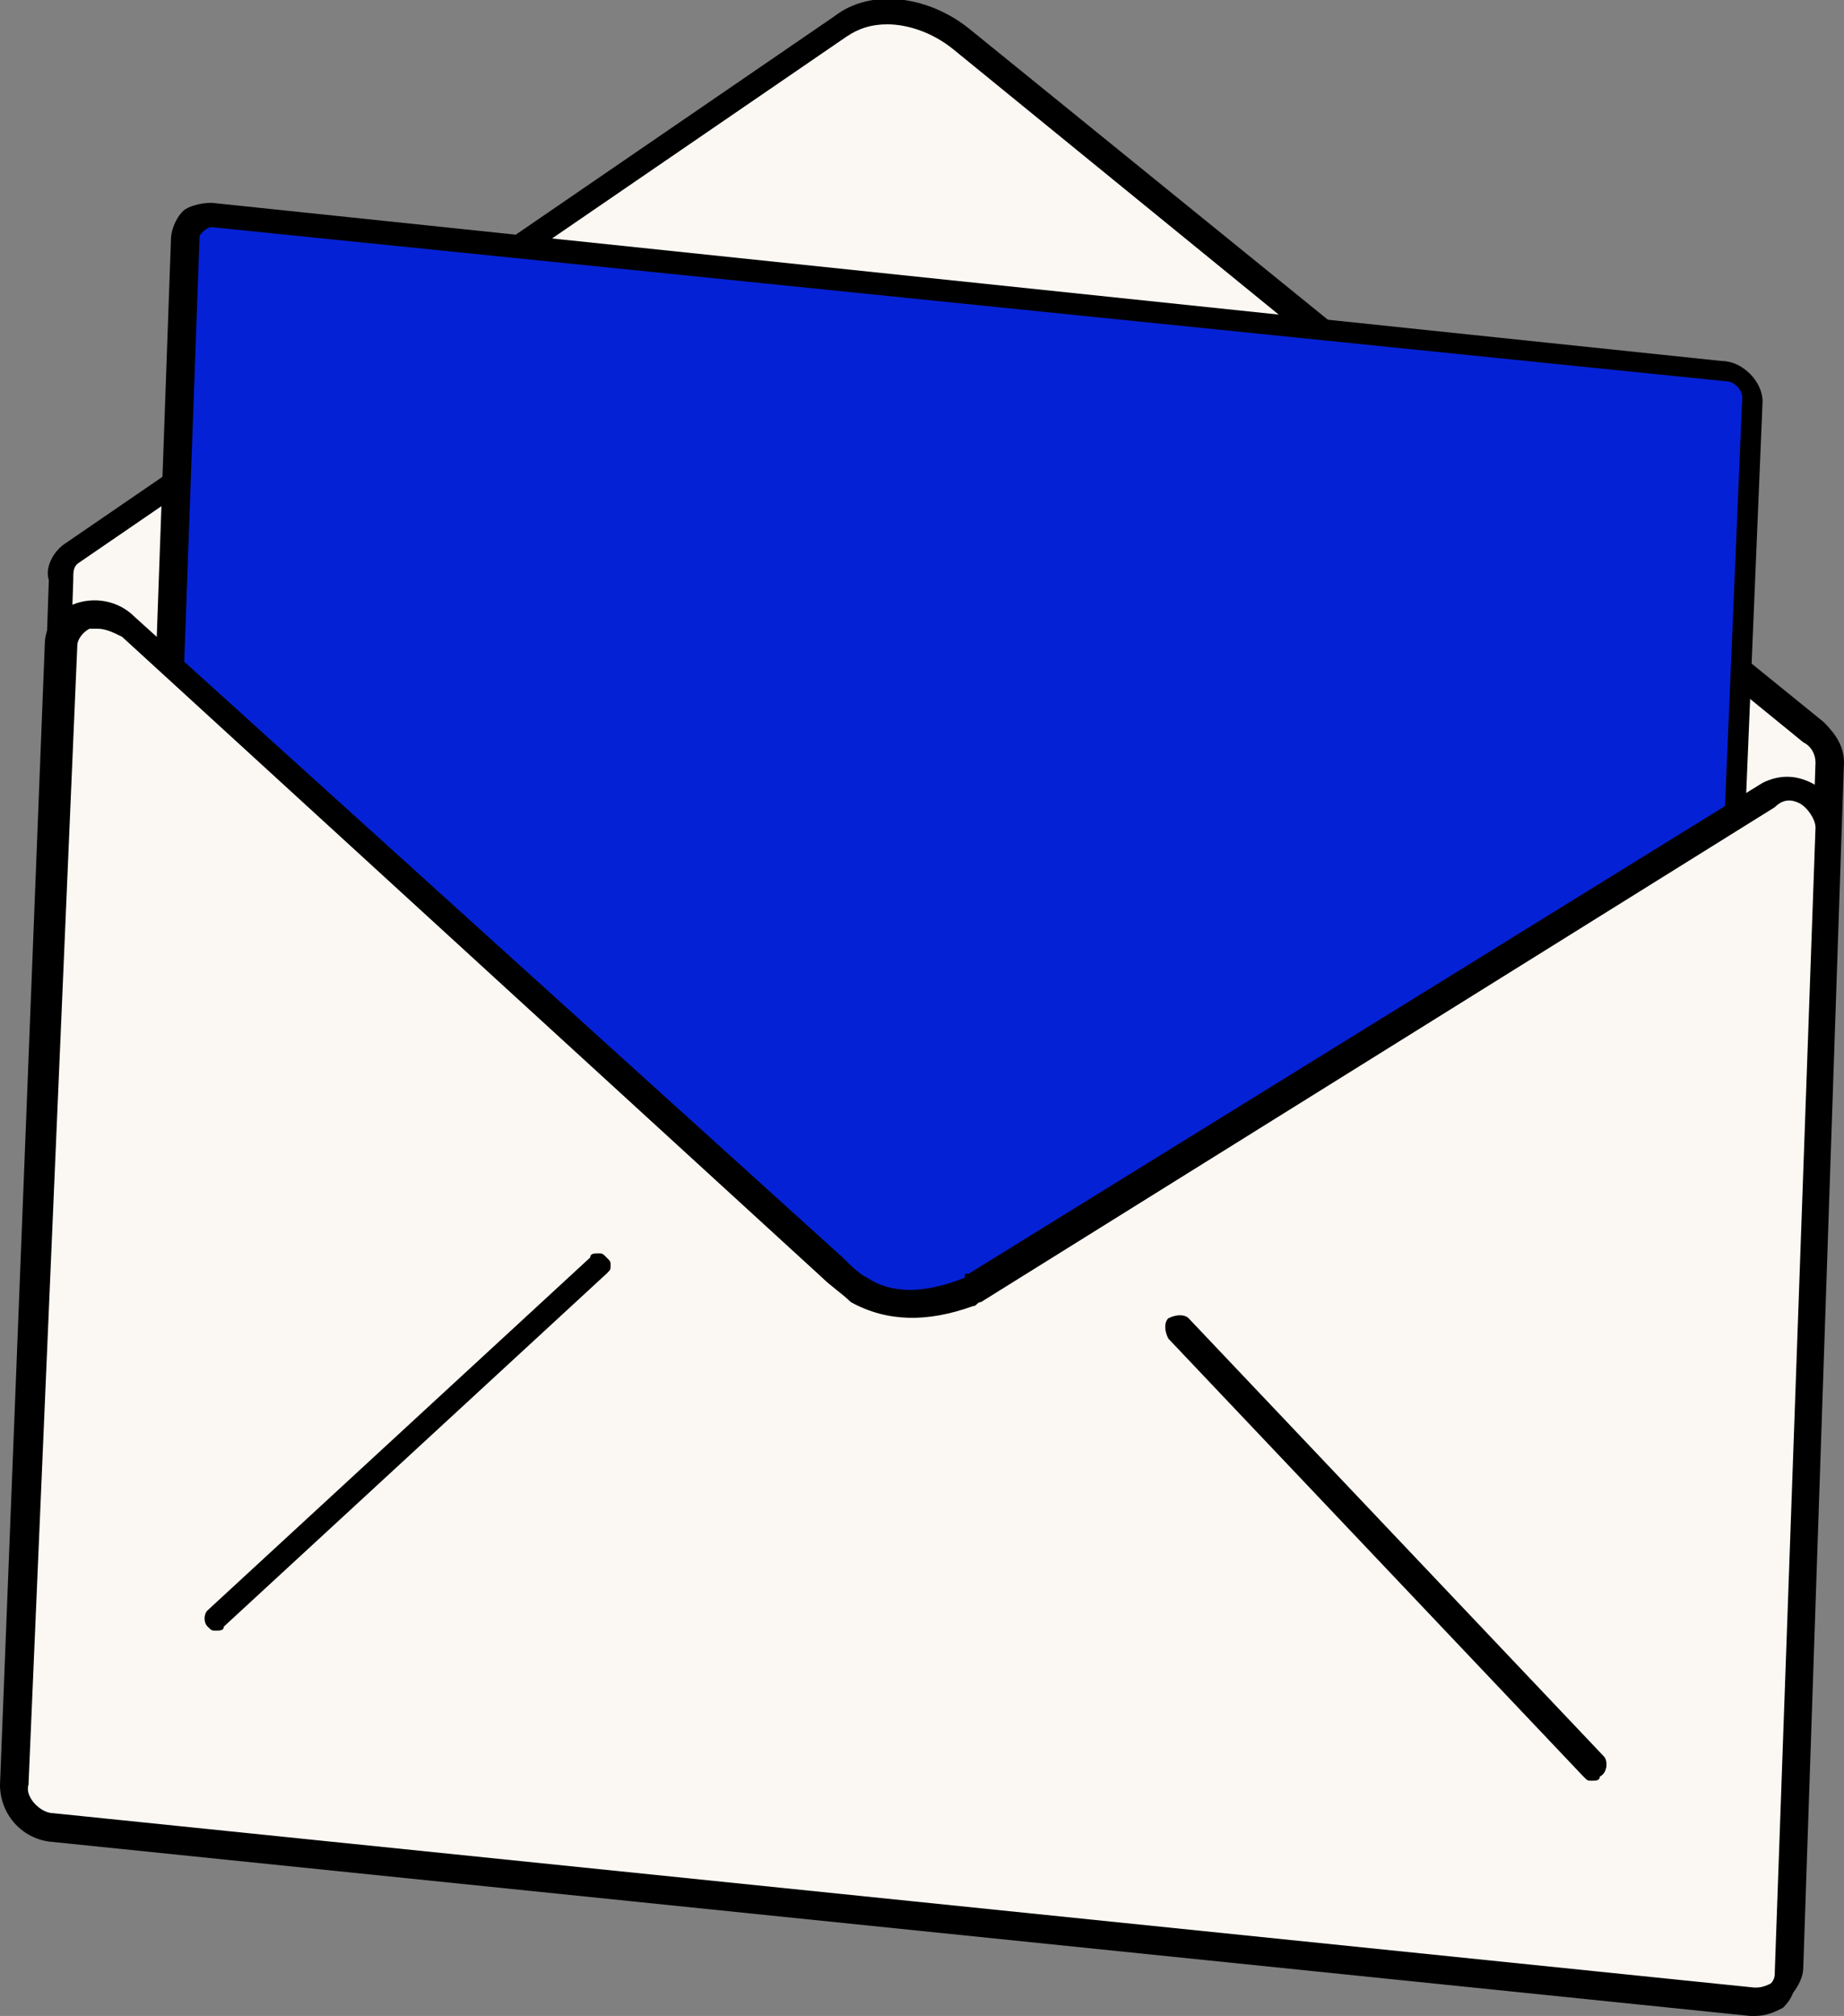
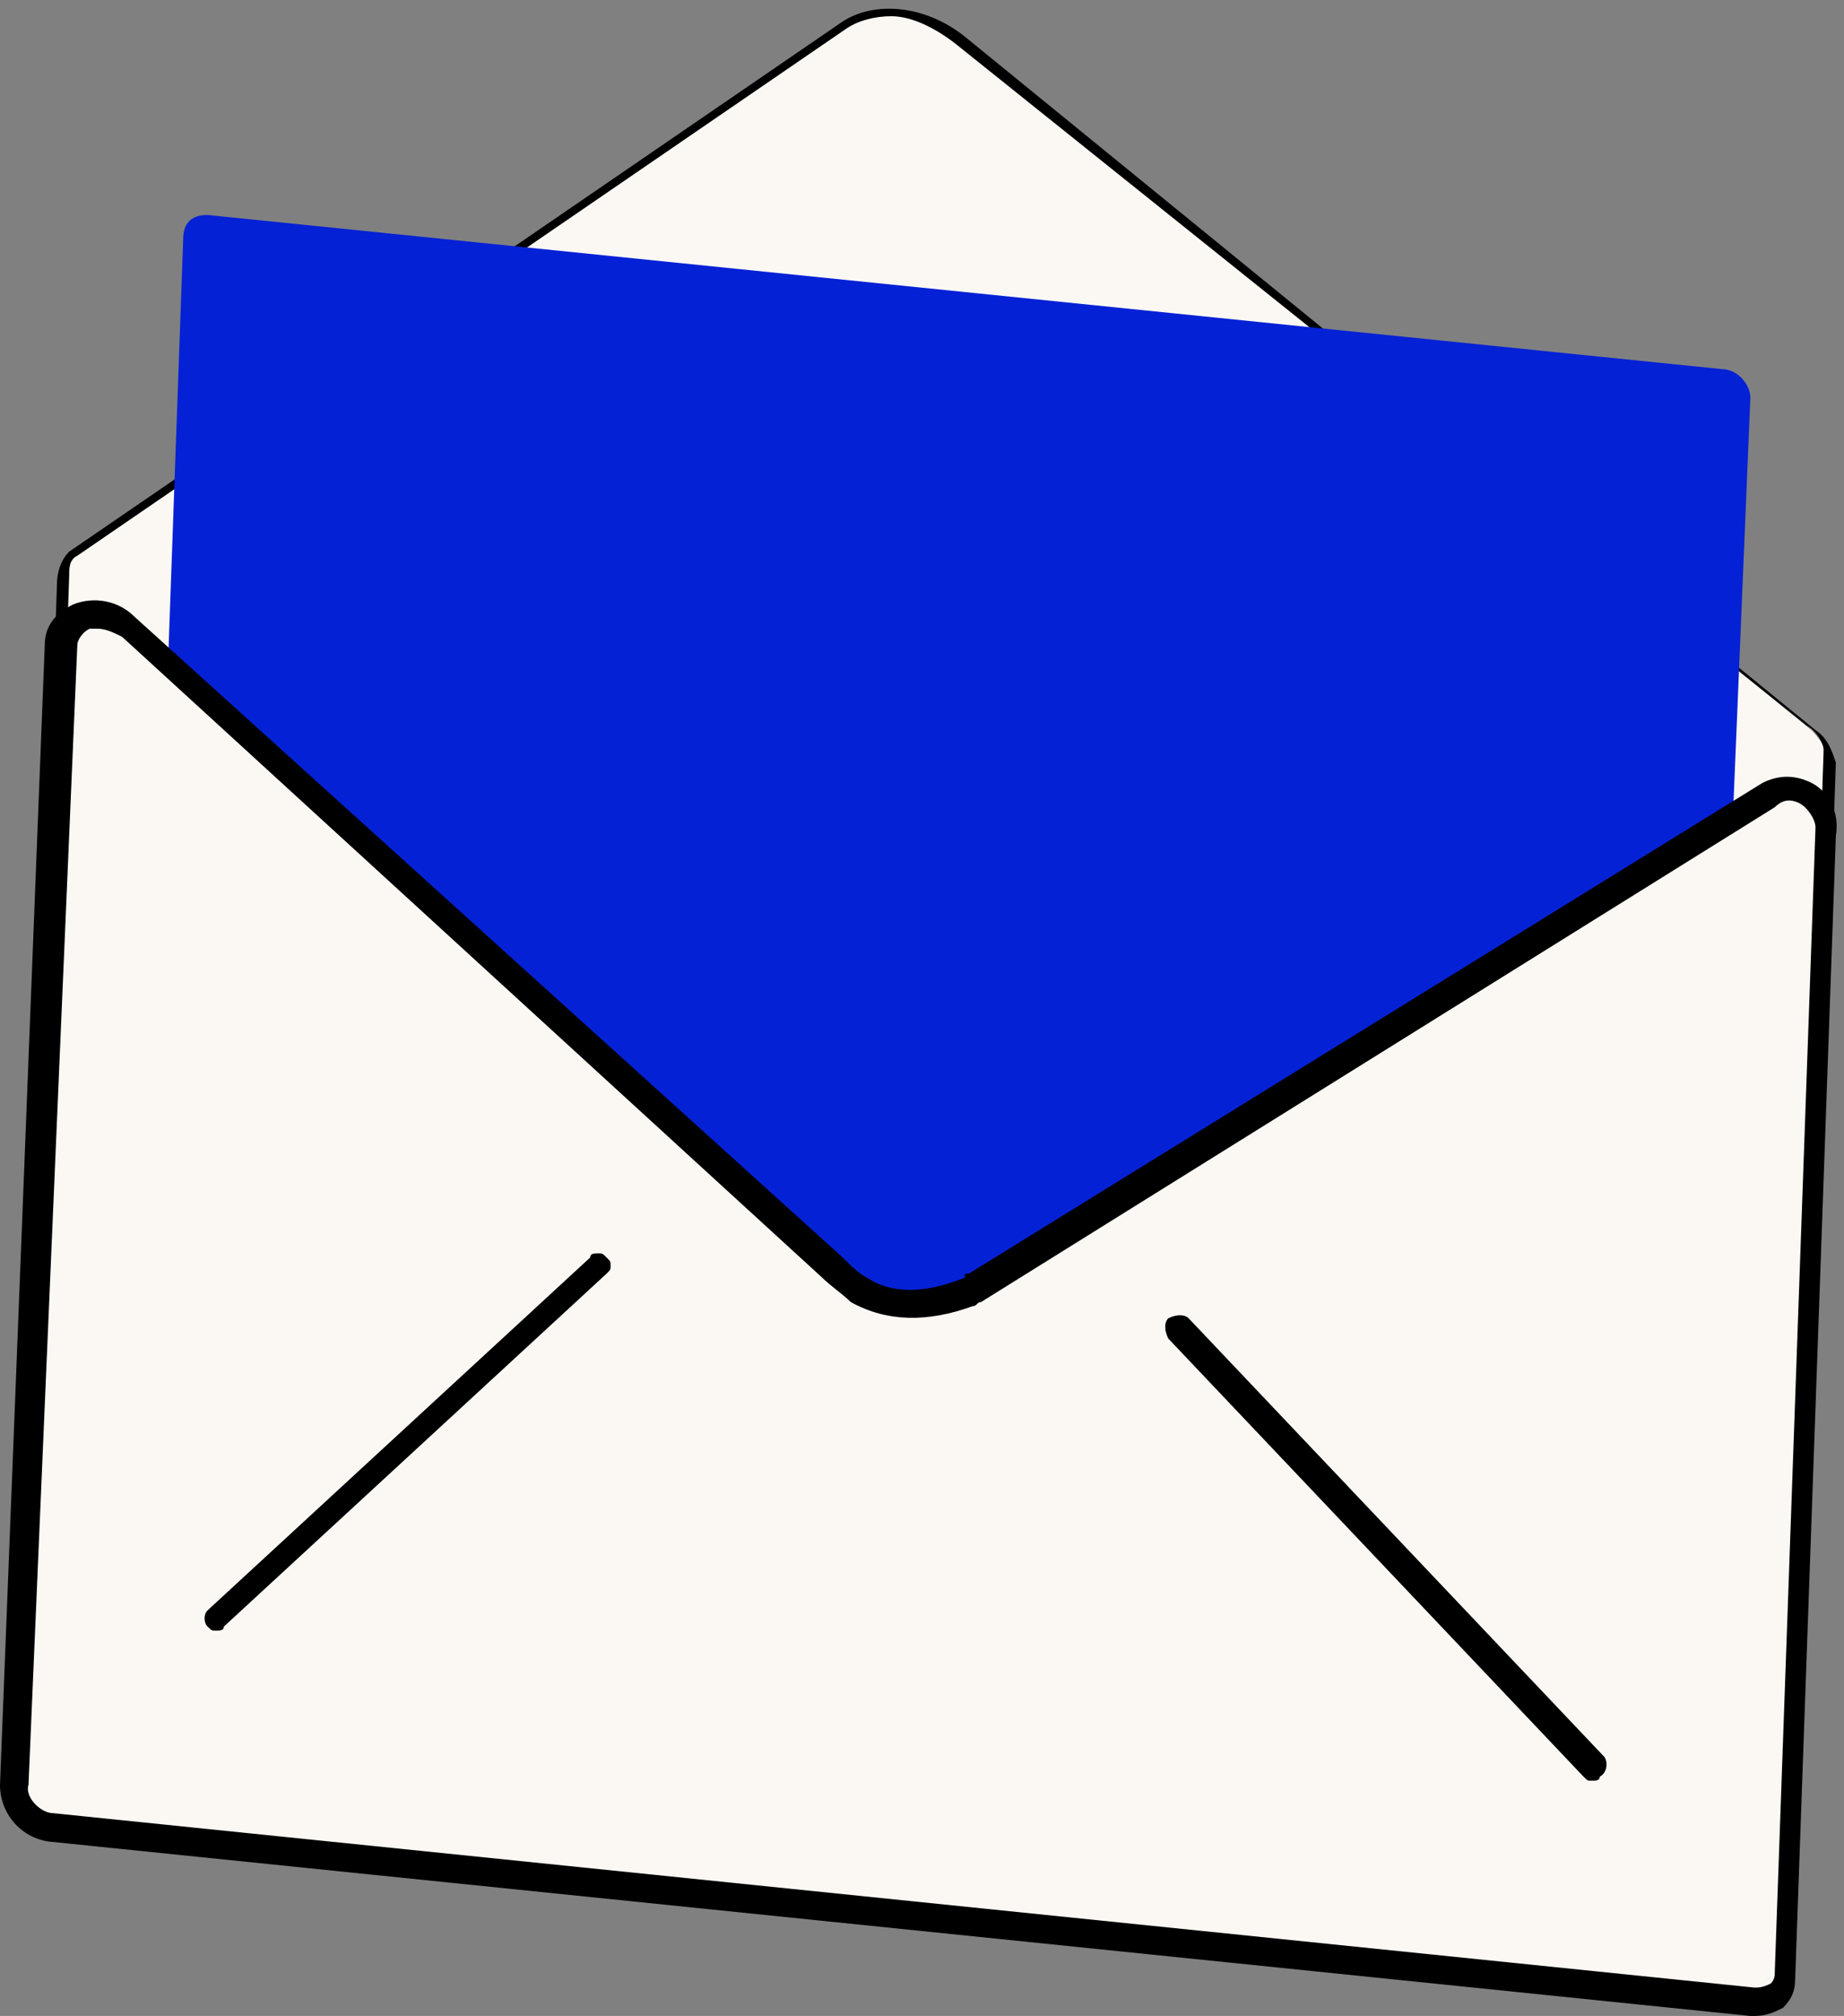
<svg xmlns="http://www.w3.org/2000/svg" width="97" height="106" viewBox="0 0 97 106" fill="none">
  <rect x="0" y="0" width="97" height="106" fill="#808080" stroke="none" />
  <g clip-path="url(#clip0)">
    <path d="M3.21 30.499C3.21 29.859 3.424 29.433 3.852 29.006L44.322 1.28C46.035 1.47223e-05 48.605 0.427 50.532 1.92L95.285 38.39C95.713 38.817 96.141 39.457 96.141 39.883L94 103.441C94 104.507 93.143 105.147 92.073 105.147L4.28 96.189C2.567 95.976 1.068 94.27 1.068 92.777L3.21 30.499Z" fill="#FBF8F3" />
    <path d="M92.288 105.573H92.074L4.282 96.616C2.354 96.402 0.855 94.696 0.855 92.777L2.997 30.712C2.997 30.072 3.211 29.433 3.639 29.006L44.109 1.28C45.822 3.45707e-06 48.606 0.213 50.747 1.92L95.5 38.39C96.142 38.817 96.357 39.457 96.571 40.097L94.429 103.654C94.429 104.294 94.215 104.72 93.787 105.147C93.359 105.36 92.93 105.573 92.288 105.573ZM46.893 0.853C46.036 0.853 45.18 1.066 44.538 1.493L4.067 29.219C3.639 29.433 3.639 29.859 3.639 30.286L1.498 92.35C1.498 93.843 2.783 95.336 4.496 95.549L92.288 104.507C92.716 104.507 93.145 104.507 93.359 104.08C93.573 103.867 93.787 103.441 93.787 103.014L95.928 39.457C95.928 39.03 95.5 38.39 95.072 38.177L50.319 2.346C49.248 1.493 47.964 0.853 46.893 0.853Z" fill="black" />
-     <path d="M96.999 40.097C96.999 39.243 96.571 38.604 95.929 37.964L50.962 1.493C48.821 -0.213 45.823 -0.64 43.896 0.853L3.426 28.579C2.783 29.006 2.355 29.859 2.569 30.499L0.428 92.563C0.428 94.696 2.141 96.616 4.282 96.829L92.075 105.787H92.289C92.931 105.787 93.359 105.573 94.002 105.147C94.43 104.72 94.858 104.08 94.858 103.441L96.999 40.097ZM93.359 103.654C93.359 103.867 93.145 104.294 92.931 104.294C92.717 104.507 92.503 104.507 92.075 104.507L4.282 95.549C2.997 95.336 1.712 94.056 1.712 92.777L3.854 30.499C3.854 30.072 3.854 29.859 4.068 29.646L44.538 1.92C45.181 1.493 45.823 1.28 46.679 1.28C47.75 1.28 49.035 1.706 50.105 2.559L94.858 39.03C95.287 39.243 95.501 39.67 95.501 40.097L93.359 103.654Z" fill="black" />
    <path d="M89.078 92.777L7.066 84.459L9.636 12.584C9.636 11.73 10.064 11.304 10.921 11.304L90.576 19.408C91.433 19.408 92.075 20.262 92.075 20.901L89.078 92.777Z" fill="#0521D6" />
-     <path d="M92.717 21.115C92.717 20.048 91.647 18.982 90.576 18.982L11.135 10.664C10.492 10.664 9.85 10.877 9.636 11.091C9.207 11.517 8.993 12.157 8.993 12.584L6.424 84.459C6.424 84.885 6.638 85.099 7.066 85.099L89.077 93.416C89.291 93.416 89.505 93.416 89.505 93.203C89.72 92.99 89.72 92.99 89.72 92.777L92.717 21.115ZM10.492 12.584C10.492 12.37 10.492 12.37 10.706 12.157C10.706 12.157 10.921 11.944 11.135 11.944L90.79 20.048C91.219 20.048 91.647 20.475 91.647 20.901L88.649 91.924L7.923 83.819L10.492 12.584Z" fill="black" />
    <path d="M96.144 43.722C96.144 42.229 94.431 40.95 93.146 41.803L51.177 67.61C50.963 67.61 50.963 67.823 50.748 67.823C48.821 68.676 46.68 68.889 44.967 67.823C44.539 67.61 44.111 67.183 43.682 66.757L6.638 32.845C5.139 31.565 3.212 32.205 3.212 33.698L0.643 93.843C0.643 94.909 1.499 95.976 2.57 96.189L92.075 105.147C92.932 105.147 93.788 104.72 93.788 103.654L96.144 43.722Z" fill="#FBF8F3" />
    <path d="M95.287 41.163C94.43 40.736 93.574 40.736 92.717 41.163L50.962 66.97C50.748 66.97 50.748 66.97 50.748 67.183C48.607 68.036 46.894 68.036 45.609 67.183C45.181 66.97 44.753 66.543 44.325 66.117L7.066 32.419C6.21 31.565 4.925 31.352 3.854 31.779C2.998 32.205 2.355 32.845 2.355 33.911L0 93.843C0 95.336 1.071 96.616 2.57 96.829L92.075 106H92.289C92.932 106 93.36 105.787 93.788 105.573C94.216 105.147 94.43 104.72 94.43 104.08L96.572 43.936C96.786 42.656 96.144 41.59 95.287 41.163ZM94.645 42.229C95.073 42.443 95.501 43.083 95.501 43.509L93.36 103.654C93.36 103.867 93.36 104.08 93.146 104.294C92.717 104.507 92.503 104.507 92.289 104.507L2.784 95.336C2.141 95.336 1.285 94.483 1.499 93.843L4.068 33.911C4.068 33.698 4.283 33.272 4.711 33.058C4.925 33.058 4.925 33.058 5.139 33.058C5.567 33.058 5.996 33.272 6.424 33.485L43.254 67.183C43.682 67.61 44.325 68.036 44.753 68.463C46.68 69.529 48.821 69.529 51.177 68.676C51.391 68.676 51.391 68.463 51.605 68.463L93.36 42.443C93.788 42.016 94.216 42.016 94.645 42.229Z" fill="black" />
    <path d="M84.367 92.35L62.526 69.316C62.312 69.103 61.884 69.103 61.456 69.316C61.241 69.529 61.241 69.956 61.456 70.382L83.297 93.416C83.511 93.63 83.511 93.63 83.725 93.63C83.939 93.63 84.153 93.63 84.153 93.416C84.581 93.203 84.581 92.563 84.367 92.35Z" fill="black" />
    <path d="M31.905 66.117C31.691 65.903 31.691 65.903 31.477 65.903C31.262 65.903 31.048 65.903 31.048 66.117L10.92 84.672C10.706 84.885 10.706 85.312 10.92 85.525C11.134 85.738 11.134 85.738 11.349 85.738C11.563 85.738 11.777 85.738 11.777 85.525L31.905 66.97C32.119 66.757 32.119 66.757 32.119 66.543C32.119 66.33 32.119 66.33 31.905 66.117Z" fill="black" />
  </g>
  <defs>
    <clipPath id="clip0">
      <rect width="97" height="106" fill="white" />
    </clipPath>
  </defs>
</svg>